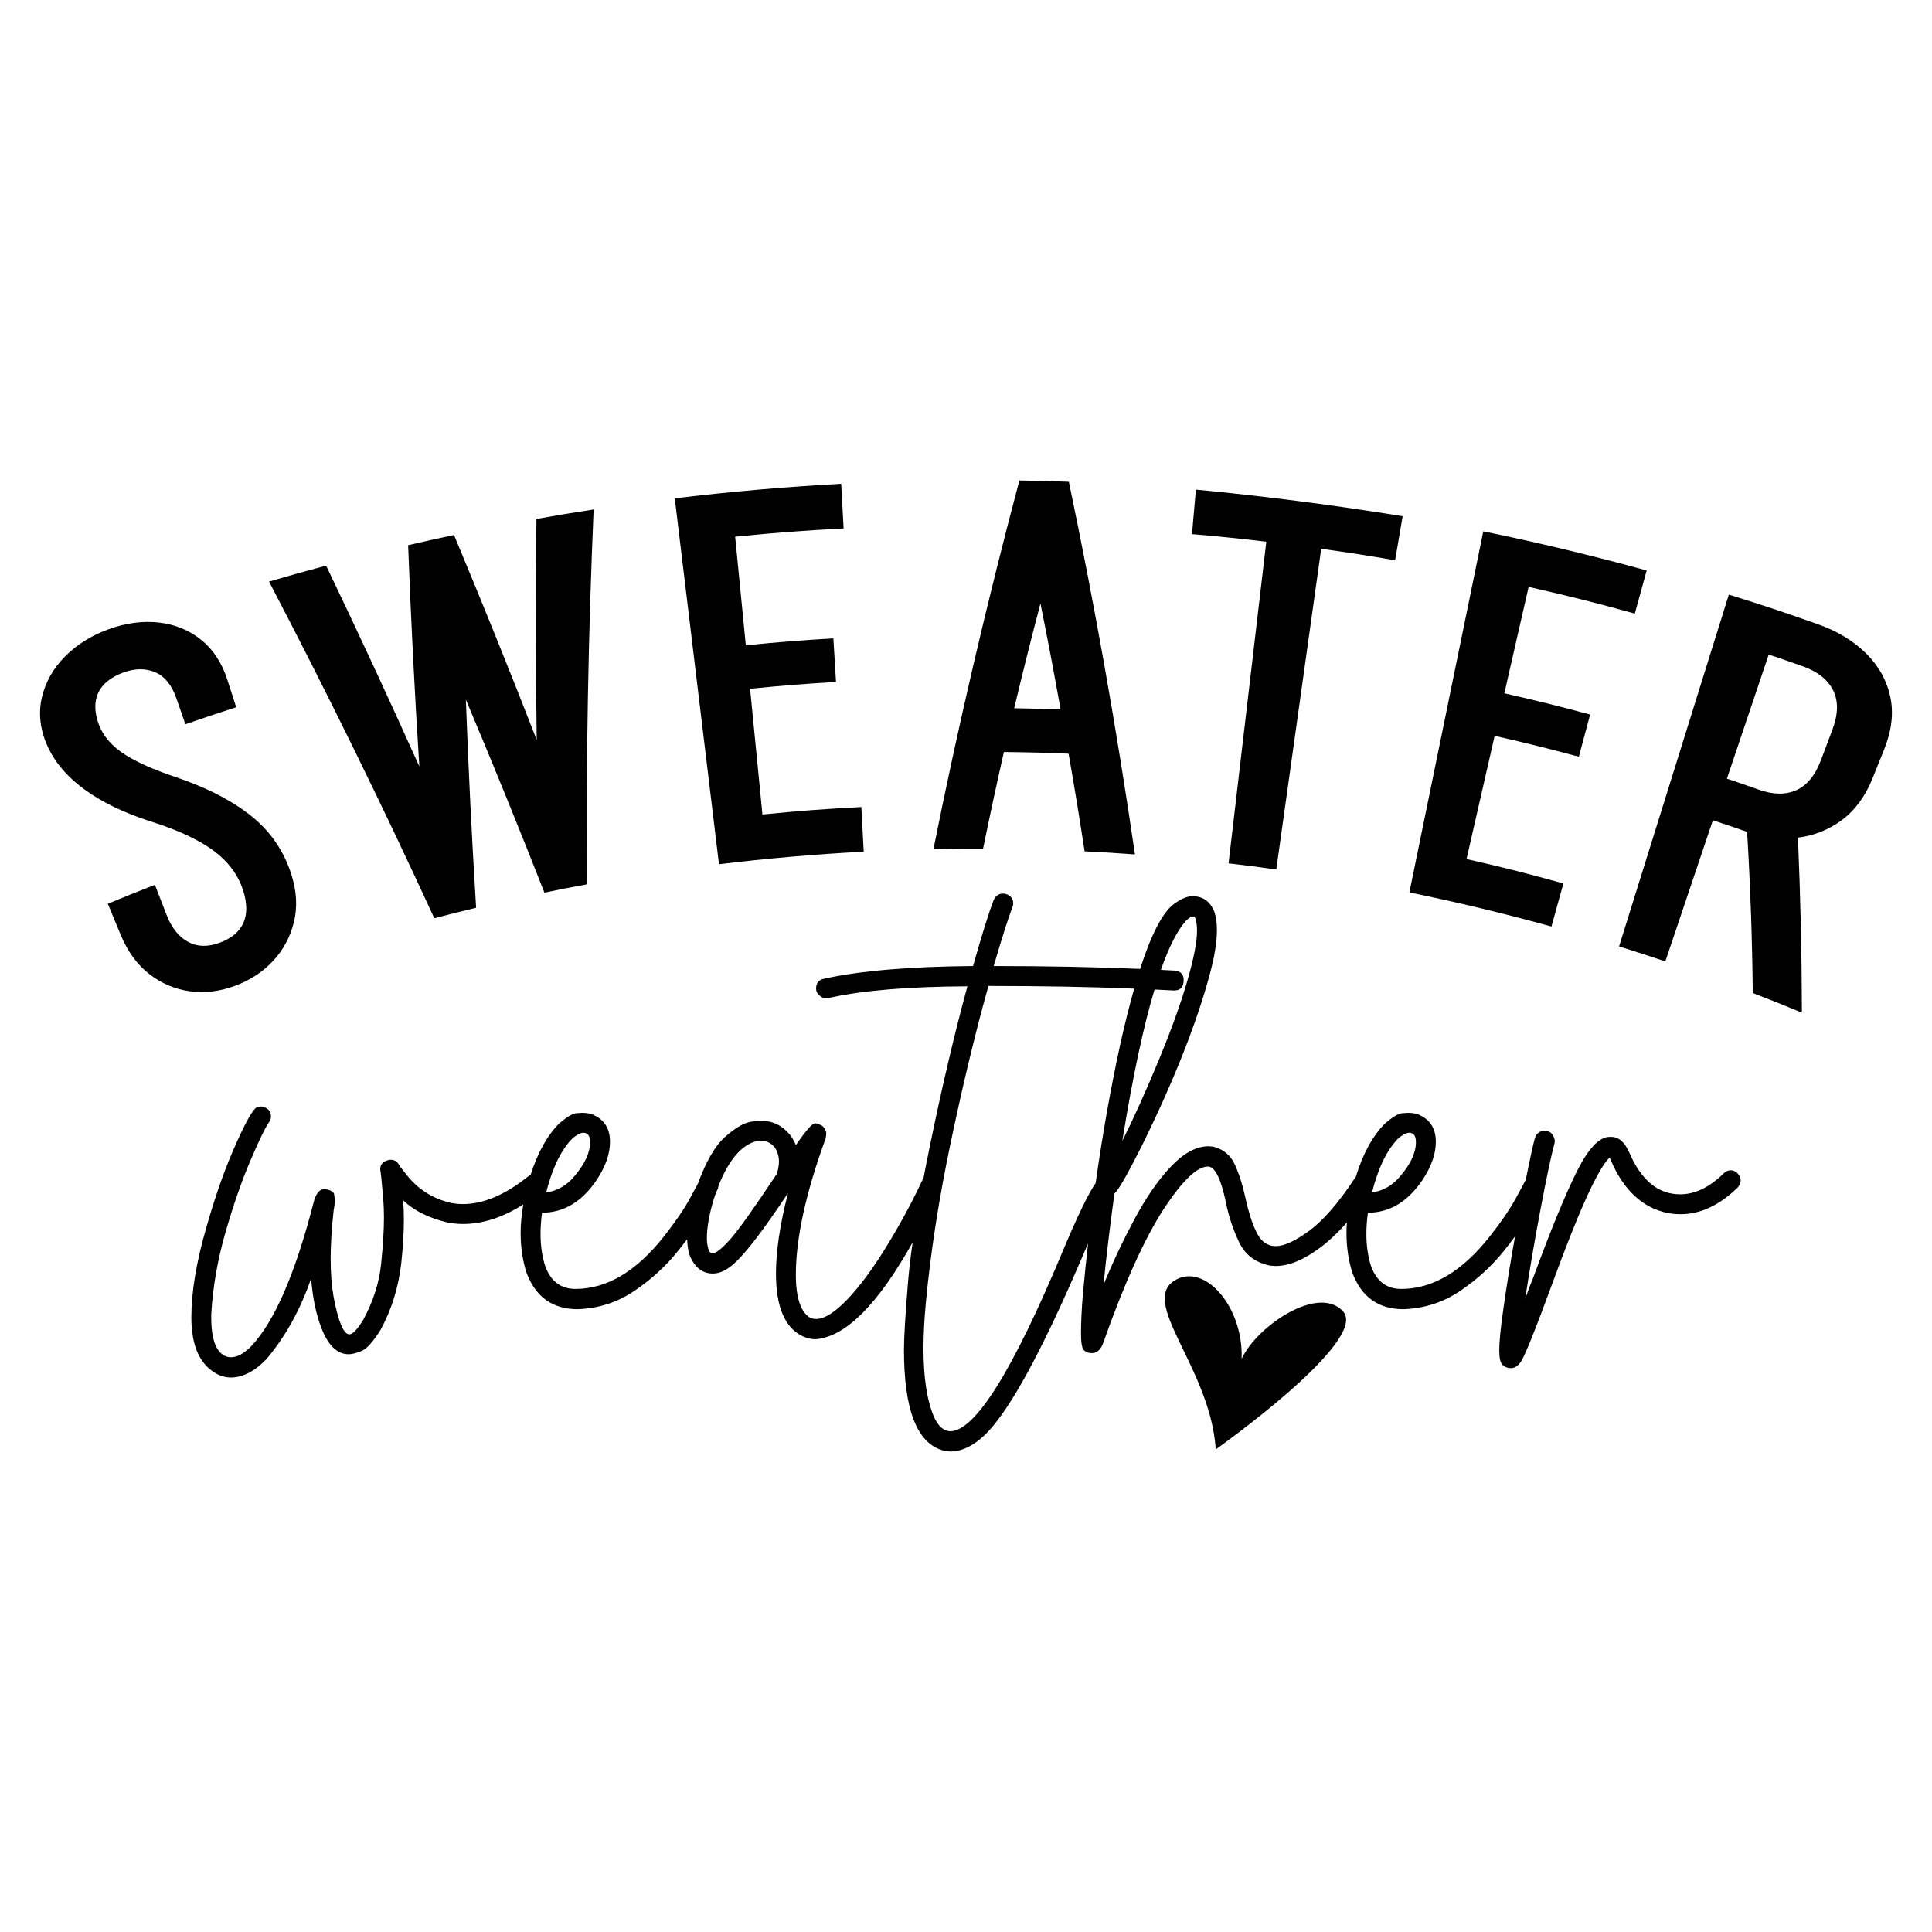
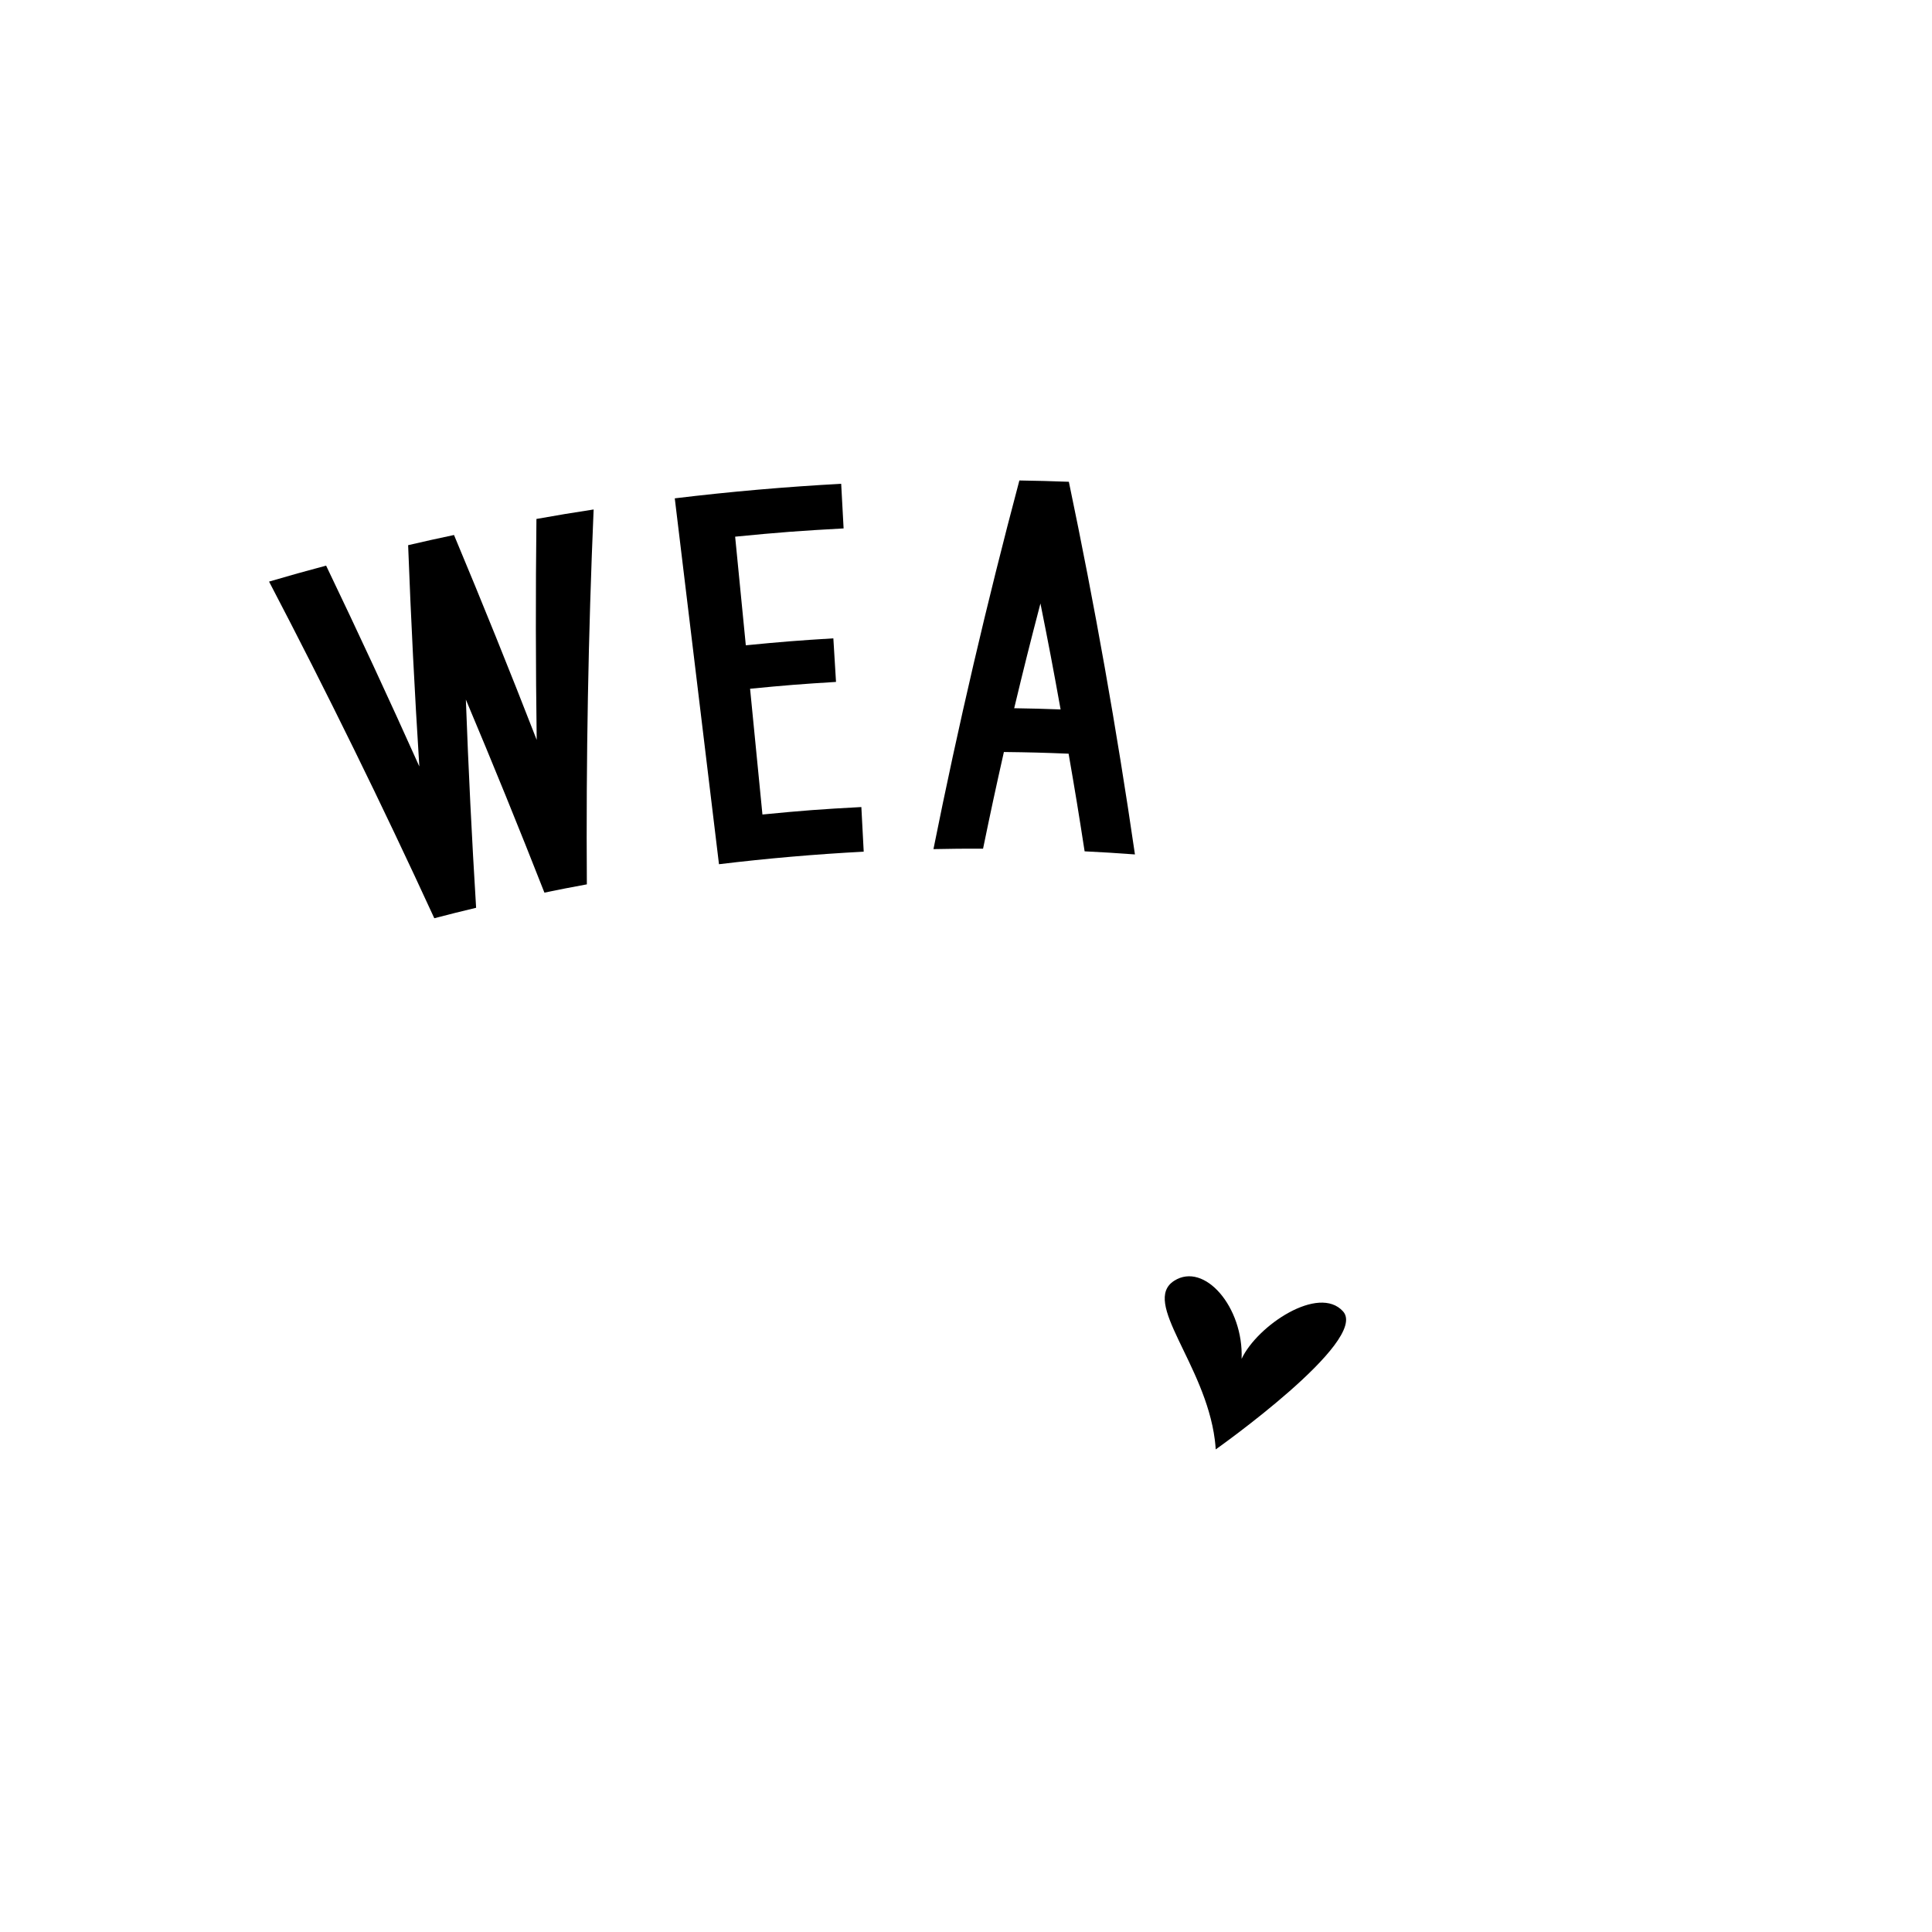
<svg xmlns="http://www.w3.org/2000/svg" version="1.1" id="Layer_1" x="0px" y="0px" width="1440px" height="1440px" viewBox="0 0 1440 1440" enable-background="new 0 0 1440 1440" xml:space="preserve">
  <g>
    <g>
      <g>
-         <path d="M175.123,734.786c-11.412,4.201-22.55,5.554-33.572,4.046c-11.023-1.509-21.047-5.721-30.101-12.705     c-9.054-6.985-16.238-16.677-21.415-29.176c-3.868-9.337-5.802-14.006-9.669-23.344c13.993-5.796,21.014-8.613,35.102-14.083     c3.492,8.994,5.238,13.49,8.73,22.484c3.741,9.636,9.086,16.282,15.965,20.001c6.88,3.719,14.702,3.921,23.57,0.659     c17.731-6.522,23.751-19.966,17.31-39.531c-3.728-11.324-11.133-21.14-21.629-28.923c-10.497-7.782-25.49-15.026-45.209-21.354     c-31.025-9.73-65.998-26.966-79.346-57.978c-5.115-11.883-6.272-23.858-3.637-35.118c2.634-11.258,8.294-21.372,16.993-30.234     c8.695-8.858,19.521-15.701,32.362-20.404c13.13-4.809,25.811-6.503,37.883-5.121c12.069,1.381,22.597,5.721,31.541,12.924     c8.944,7.202,15.374,17.107,19.412,29.613c2.658,8.234,3.987,12.351,6.645,20.584c-15.191,4.905-22.767,7.444-37.873,12.695     c-2.689-7.738-4.034-11.608-6.724-19.346c-3.435-9.883-8.677-16.377-15.786-19.419c-7.106-3.04-15.075-2.979-23.812,0.223     c-18.625,6.827-24.909,20.321-18.268,38.569c3.211,8.823,9.892,16.352,19.216,22.368c9.322,6.015,22.149,11.624,38.32,17.057     c24.097,8.143,42.992,18.186,56.971,29.614c13.979,11.429,23.524,25.708,28.965,42.589c4.11,12.753,4.726,24.683,2.012,35.781     c-2.712,11.1-7.91,20.731-15.582,28.977C195.827,724.483,186.407,730.632,175.123,734.786z" />
        <path d="M437.407,659.146c-12.672,2.336-19,3.568-31.634,6.16c-18.921-48.218-38.428-96.153-58.548-143.885     c1.904,51.776,4.45,103.479,7.644,155.192c-12.489,2.988-18.722,4.545-31.164,7.787     c-38.957-84.719-79.974-168.271-123.159-250.915c16.967-4.964,25.473-7.344,42.524-11.9     c23.804,49.619,46.951,99.491,69.477,149.701c-3.496-54.961-6.277-109.911-8.351-164.943c13.656-3.163,20.495-4.68,34.194-7.585     c21.205,50.657,41.74,101.534,61.636,152.718c-0.765-54.909-0.829-109.772-0.197-164.682c17.028-3.022,25.556-4.435,42.634-7.063     C438.463,472.873,436.771,565.92,437.407,659.146z" />
        <path d="M643.758,634.783c-36.049,1.905-72.033,5.025-107.871,9.354c-10.982-90.903-21.967-181.805-32.951-272.708     c41.211-4.978,82.586-8.591,124.036-10.832c0.719,13.304,1.079,19.956,1.799,33.26c-32.373,1.75-48.548,2.98-80.839,6.151     c3.182,32.386,4.772,48.579,7.954,80.965c26.066-2.56,39.12-3.597,65.245-5.189c0.791,12.992,1.187,19.488,1.979,32.481     c-25.644,1.562-38.457,2.58-64.043,5.093c3.069,31.243,6.138,62.486,9.207,93.73c29.449-2.892,44.202-4.005,73.727-5.565     C642.703,614.827,643.055,621.479,643.758,634.783z" />
        <path d="M845.922,636.842c-14.995-1.099-22.498-1.561-37.51-2.308c-4.507-29.126-6.894-43.683-11.937-72.777     c-19.287-0.781-28.935-1.034-48.233-1.26c-6.473,28.792-9.578,43.204-15.524,72.055c-14.791-0.039-22.188,0.027-36.977,0.329     c18.518-92.32,39.848-183.768,64.043-274.765c14.754,0.245,22.13,0.44,36.878,0.975     C815.945,451.237,832.355,543.681,845.922,636.842z M790.509,528.77c-5.695-31.621-8.699-47.42-15.023-78.991     c-8.147,31.191-12.06,46.81-19.566,78.087C769.758,528.088,776.676,528.269,790.509,528.77z" />
-         <path d="M951.265,648.065c-14.215-1.991-21.332-2.906-35.578-4.578c9.378-79.913,18.757-159.825,28.135-239.738     c-22.121-2.596-33.198-3.726-55.371-5.653c1.154-13.273,1.73-19.91,2.884-33.183c51.68,4.962,102.868,11.55,154.114,19.833     c-2.245,13.133-3.368,19.699-5.614,32.832c-21.994-3.76-33.014-5.473-55.087-8.564     C973.588,488.699,962.426,568.382,951.265,648.065z" />
-         <path d="M1156.372,690.588c-34.996-9.675-70.321-18.162-105.893-25.442c18.358-89.705,36.717-179.409,55.075-269.114     c40.902,8.37,81.525,18.104,121.779,29.179c-3.534,12.846-5.301,19.269-8.835,32.115c-31.521-8.673-47.359-12.654-79.147-19.905     c-7.238,31.727-10.857,47.59-18.094,79.317c25.661,5.854,38.453,9.023,63.935,15.846c-3.366,12.573-5.049,18.86-8.416,31.434     c-25.012-6.697-37.568-9.808-62.756-15.554c-6.982,30.607-13.965,61.214-20.947,91.822c28.991,6.613,43.433,10.253,72.174,18.199     C1161.697,671.326,1159.922,677.747,1156.372,690.588z" />
-         <path d="M1343.035,754.781c-14.595-6.045-21.92-8.974-36.623-14.646c-0.398-40.071-1.806-80.132-4.21-120.133     c-10.187-3.53-15.29-5.254-25.516-8.62c-11.816,35.071-23.633,70.142-35.449,105.213c-13.749-4.633-20.644-6.87-34.469-11.183     c27.27-87.409,54.54-174.818,81.81-262.226c26.718,8.337,40.021,12.759,66.49,22.114c14.461,5.111,26.469,12.429,35.898,21.795     c9.426,9.363,15.419,20.213,17.984,32.413c2.564,12.204,0.974,25.224-4.6,39.077c-3.458,8.595-5.187,12.892-8.645,21.487     c-5.479,13.617-13.188,23.984-22.976,31.226c-9.791,7.24-20.657,11.552-32.641,13.015     C1341.95,667.827,1342.936,711.228,1343.035,754.781z M1311.037,588.609c10.601,3.744,19.818,3.894,27.773,0.373     c7.95-3.519,14.149-11.031,18.507-22.618c3.369-8.959,5.054-13.438,8.423-22.397c4.357-11.584,4.59-21.395,0.604-29.399     c-3.987-8.006-11.61-14.062-22.802-18.014c-10.074-3.558-15.121-5.299-25.233-8.706c-10.39,30.838-20.781,61.677-31.171,92.515     C1296.715,583.59,1301.495,585.24,1311.037,588.609z" />
      </g>
-       <path d="M1295.15,874.653c-1.497-1.584-3.177-2.38-5.037-2.38c-2.056,0-3.828,0.748-5.318,2.239    c-10.634,10.451-21.457,15.671-32.464,15.671c-16.42,0-29.103-10.446-38.06-31.343c-3.357-7.648-7.836-11.474-13.432-11.474    h-1.121c-7.652,0-15.766,8.535-24.347,25.606c-8.584,17.072-19.588,43.893-33.023,80.458l-2.517,6.157l-3.079,8.676    c3.357-22.012,7.229-44.589,11.613-67.724c4.384-23.133,7.788-39.18,10.217-48.135l0.278-1.68c0-1.491-0.467-2.982-1.399-4.477    c-1.118-2.239-3.266-3.359-6.437-3.359c-3.357,0-5.694,1.775-6.996,5.317c-1.561,5.895-3.854,16.358-6.866,31.272    c-0.117,0.221-0.267,0.391-0.372,0.631c-0.183,0.56-2.562,4.995-7.135,13.293c-4.573,8.305-11.051,17.771-19.452,28.405    c-20.522,25.936-42.444,38.9-65.763,38.9c-11.011,0-18.567-5.781-22.668-17.352c-2.239-7.275-3.359-15.112-3.359-23.507    c0-5.037,0.371-10.354,1.12-15.952c16.232,0,29.849-8.207,40.858-24.627c6.53-9.887,9.795-19.31,9.795-28.266    c0-9.326-3.826-15.855-11.474-19.589c-2.239-1.303-5.317-1.96-9.235-1.96c-0.377,0-1.868,0.098-4.478,0.281    c-2.615,0.188-6.812,2.707-12.594,7.556c-9.322,9.322-16.612,22.699-21.919,40.044c-0.159,0.187-0.325,0.331-0.482,0.535    c-12.873,19.589-24.908,33.211-36.102,40.858c-9.514,6.716-17.167,10.075-22.948,10.075c-6.533,0-11.474-3.73-14.833-11.194    c-2.986-6.157-5.596-14.364-7.836-24.627c-1.866-8.955-4.434-17.115-7.695-24.488c-3.267-7.368-8.725-11.986-16.372-13.854    l-3.357-0.28c-9.145,0-18.471,4.995-27.987,14.972c-9.514,9.983-18.657,23.185-27.425,39.6    c-8.772,16.42-16.42,32.652-22.948,48.696c1.862-19.215,4.569-41.882,8.115-68.005c2.798-2.239,9.516-13.897,20.15-34.982    c24.068-48.878,41.042-91.696,50.933-128.453c3.542-13.056,5.317-24.068,5.317-33.023c0-5.221-0.655-9.795-1.958-13.713    c-3.175-7.648-8.584-11.474-16.232-11.474c-4.106,0-8.864,2.056-14.272,6.157c-8.261,6.398-16.52,22.413-24.778,48.028    c-33.511-1.414-69.859-2.132-109.138-2.132c6.157-21.081,10.817-35.725,13.993-43.938c0.371-0.93,0.559-1.862,0.559-2.798    c0-3.169-1.587-5.409-4.756-6.716c-0.936-0.371-1.868-0.561-2.8-0.561c-3.174,0-5.505,1.588-6.996,4.758    c-3.547,9.143-8.676,25.563-15.392,49.255c-47.2,0.376-84.329,3.547-111.382,9.516c-3.73,0.935-5.598,3.357-5.598,7.275    c0,2.239,1.028,4.107,3.079,5.598c1.307,1.12,2.798,1.679,4.477,1.679l1.96-0.279c24.814-5.598,59.238-8.488,103.266-8.676    c-9.331,34.142-18.518,73.139-27.565,116.979c-1.886,9.141-3.611,17.844-5.193,26.158c-0.406,0.534-0.772,1.132-1.076,1.828    c-7.464,16.048-16.328,32.421-26.586,49.116c-10.263,16.699-20.011,29.852-29.245,39.459c-9.235,9.61-16.931,14.413-23.088,14.413    c-1.307,0-2.615-0.183-3.918-0.561c-7.464-4.101-11.194-14.923-11.194-32.462c0-27.051,7.368-60.82,22.109-101.308    c0.371-1.303,0.559-2.798,0.559-4.478c-0.376-1.862-1.307-3.542-2.798-5.037l-1.12-0.559c-1.679-0.932-3.174-1.399-4.477-1.399    c-2.056,0-6.814,5.413-14.274,16.23c-1.118-2.798-2.615-5.409-4.477-7.836c-5.786-6.899-12.969-10.354-21.549-10.354    c-1.868,0-3.826,0.188-5.878,0.56c-5.784,0.376-12.829,4.294-21.129,11.754c-7.28,6.545-13.949,18.113-20.009,34.695    c-1.141,2.16-3.145,5.844-6.017,11.06c-4.575,8.305-11.055,17.771-19.45,28.405c-20.527,25.936-42.447,38.9-65.766,38.9    c-11.011,0-18.567-5.781-22.668-17.352c-2.239-7.275-3.359-15.112-3.359-23.507c0-5.037,0.371-10.354,1.12-15.952    c16.232,0,29.849-8.207,40.858-24.627c6.53-9.887,9.795-19.31,9.795-28.266c0-9.326-3.826-15.855-11.474-19.589    c-2.239-1.303-5.317-1.96-9.235-1.96c-0.377,0-1.868,0.098-4.478,0.281c-2.615,0.188-6.812,2.707-12.594,7.556    c-9.057,9.057-16.186,21.963-21.452,38.593c-0.703,0.276-1.39,0.646-2.055,1.146c-16.979,13.621-33.119,20.429-48.415,20.429    c-2.798,0-5.694-0.28-8.676-0.84c-13.993-3.169-25.375-10.538-34.142-22.108c-3.175-3.918-4.758-6.061-4.758-6.437    c-1.495-2.423-3.547-3.638-6.157-3.638c-0.935,0-1.866,0.188-2.798,0.561c-3.359,1.118-5.037,3.266-5.037,6.437    c0,0.559,0.092,1.167,0.28,1.819c0.185,0.655,0.84,7.324,1.96,20.009c0.371,4.477,0.559,9.235,0.559,14.272    c0,8.955-0.7,20.429-2.099,34.422c-1.399,13.993-5.833,27.894-13.293,41.699c-4.477,7.277-7.932,10.915-10.354,10.915    c-4.293,0-8.211-9.235-11.753-27.706c-1.495-8.396-2.239-17.911-2.239-28.546c0-10.817,0.744-22.852,2.239-36.101    c0.559-2.798,0.839-5.221,0.839-7.277c0-1.12-0.139-2.61-0.419-4.477c-0.281-1.864-2.1-3.171-5.457-3.918l-1.68-0.281    c-4.106,0-6.996,3.918-8.674,11.755c-13.434,51.68-28.642,86.663-45.616,104.944c-5.598,5.786-10.732,8.676-15.393,8.676    c-1.307,0-2.519-0.183-3.637-0.559c-7.46-2.798-11.194-12.497-11.194-29.105v-2.239c1.12-20.15,4.665-40.579,10.634-61.288    c5.969-20.71,12.218-38.664,18.751-53.872c6.528-15.204,11.098-24.579,13.713-28.126c0.93-1.303,1.399-2.702,1.399-4.197    c0-2.61-0.887-4.521-2.659-5.737c-1.775-1.211-3.406-1.819-4.897-1.819l-2.239,0.279c-3.174,0.559-9.423,11.662-18.751,33.302    c-6.904,16.048-13.432,34.891-19.589,56.531c-7.46,25.746-11.194,48.135-11.194,67.165c0,22.016,6.812,36.29,20.429,42.818    c2.983,1.307,6.061,1.958,9.235,1.958c8.955-0.183,17.723-4.758,26.307-13.713c14.176-16.791,25.279-36.844,33.302-60.168    c1.12,14.368,3.638,26.586,7.556,36.661c5.037,13.249,11.847,19.87,20.431,19.87c2.423,0,5.596-0.793,9.514-2.38    c3.918-1.583,8.676-6.857,14.272-15.812c8.208-15.112,13.337-31.624,15.392-49.534c1.304-11.937,1.96-22.852,1.96-32.743    c0-5.037-0.188-9.795-0.559-14.272c8.019,7.652,19.03,13.153,33.023,16.511c3.918,0.748,7.836,1.12,11.754,1.12    c14.589,0,29.525-4.872,44.802-14.573c-1.287,7.346-1.985,14.457-1.985,21.289c0,10.263,1.401,19.966,4.199,29.105    c6.716,18.471,19.493,27.706,38.34,27.706c15.484-0.559,29.525-5.082,42.119-13.573c12.594-8.488,23.46-18.422,32.603-29.805    c2.415-3.007,4.678-5.927,6.807-8.772c0.294,6.633,1.377,11.622,3.267,14.929c3.734,7.092,9.047,10.634,15.952,10.634    c5.221,0,10.634-2.61,16.23-7.836c8.208-7.277,21.453-24.628,39.74-52.053c-5.974,23.324-8.955,43.285-8.955,59.889    c0,24.816,6.62,40.396,19.869,46.736c3.171,1.495,6.438,2.239,9.795,2.239c22.25-1.837,46.321-25.932,72.2-72.185    c-1.54,10.818-2.674,20.533-3.383,29.087c-2.05,24.814-3.078,41.795-3.078,50.933c0,43.842,9.331,68.748,27.985,74.721    c2.423,0.743,4.85,1.12,7.277,1.12c10.634-0.377,21.173-6.905,31.624-19.591c16.974-20.709,38.523-61.471,64.646-122.296    c2.014-4.709,3.897-9.057,5.678-13.123c-1.393,12.438-2.703,24.987-3.854,37.75c-0.93,11.011-1.399,20.806-1.399,29.384    c0,6.905,0.748,11.055,2.239,12.455c1.495,1.399,3.455,2.099,5.877,2.099c3.542,0,6.249-2.239,8.115-6.716    c15.856-44.961,31.065-78.641,45.616-101.028c13.805-20.894,24.72-31.344,32.743-31.344c5.221,0,9.699,8.955,13.434,26.866    c2.05,10.263,5.317,20.107,9.794,29.525c4.478,9.424,12.218,15.253,23.229,17.49l3.918,0.281c10.258,0,21.732-4.85,34.422-14.553    c6.3-4.817,12.554-10.791,18.763-17.91c-0.183,2.647-0.28,5.261-0.28,7.835c0,10.263,1.401,19.966,4.199,29.105    c6.716,18.471,19.493,27.706,38.34,27.706c15.484-0.559,29.525-5.082,42.119-13.573c12.595-8.488,23.457-18.422,32.603-29.805    c3.023-3.763,5.8-7.386,8.375-10.895c-3.586,20.063-6.485,38.063-8.694,53.993c-2.053,14.18-3.079,24.535-3.079,31.063    c0,5.598,0.84,9.192,2.517,10.774c1.68,1.588,3.736,2.38,6.159,2.38c3.174,0,5.877-1.96,8.117-5.878    c3.357-5.969,10.726-24.439,22.108-55.412c20.15-55.41,34.605-87.315,43.376-95.71l0.84,1.958    c9.516,22.389,23.693,35.542,42.539,39.459c3.171,0.561,6.342,0.84,9.516,0.84c14.737,0,28.917-6.62,42.539-19.87    c1.491-1.679,2.236-3.449,2.236-5.317C1297.386,877.967,1296.64,876.24,1295.15,874.653z M426.946,848.206    c3.359-2.61,5.969-3.918,7.836-3.918c3.359,0,5.037,2.335,5.037,6.997c0,7.836-3.918,16.328-11.754,25.467    c-5.784,6.904-12.781,10.913-20.988,12.033C411.738,870.315,418.362,856.79,426.946,848.206z M578.908,875.071    c-16.979,25.564-28.544,41.795-34.701,48.696c-6.157,6.904-10.544,10.354-13.154,10.354c-1.495,0-2.566-1.211-3.218-3.638    c-0.655-2.423-0.979-4.941-0.979-7.556c0-7.836,1.679-17.443,5.037-28.824c0.572-1.794,1.159-3.521,1.756-5.206    c0.621-1.177,1.033-1.991,1.183-2.35c0.371-0.897,0.555-1.717,0.63-2.495c7.671-19.497,17.204-30.714,28.614-33.607l2.8-0.28    c4.101,0,7.556,1.587,10.354,4.758c2.239,3.174,3.359,6.812,3.359,10.913C580.588,868.635,580.027,871.714,578.908,875.071z     M883.789,686.45c2.239-2.239,4.101-3.359,5.596-3.359h0.561c0.371,0.188,0.603,0.42,0.7,0.7c0.092,0.28,0.232,0.608,0.42,0.979    c0.742,2.427,1.12,5.506,1.12,9.236c0,8.023-2.427,20.429-7.277,37.22c-4.854,16.791-11.99,36.569-21.408,59.33    c-9.424,22.765-18.428,42.725-27.006,59.889c7.67-47.497,15.677-85.133,24.021-112.933c4.695,0.224,9.341,0.458,13.893,0.711h0.84    c4.662,0,6.997-2.61,6.997-7.836c0-4.289-2.335-6.62-6.997-6.996c-3.285-0.182-6.649-0.346-9.995-0.513    C871.262,705.781,877.44,693.636,883.789,686.45z M791.571,933.842c-37.128,88.622-64.926,132.931-83.397,132.931    c-4.854-0.188-8.864-3.734-12.033-10.635c-5.225-12.313-7.836-29.288-7.836-50.933c0-10.075,0.559-21.173,1.679-33.302    c3.542-38.244,9.887-79.01,19.03-122.297c9.139-43.281,18.373-81.529,27.706-114.74c39.518,0,75.708,0.666,108.633,1.984    c-3.513,12.357-7.026,26.399-10.539,42.233c-7.132,32.789-13.163,67.055-18.169,102.697    C810.996,889.953,802.639,907.307,791.571,933.842z M1042.48,848.206c3.359-2.61,5.969-3.918,7.836-3.918    c3.359,0,5.037,2.335,5.037,6.997c0,7.836-3.918,16.328-11.753,25.467c-5.784,6.904-12.781,10.913-20.988,12.033    C1027.271,870.315,1033.896,856.79,1042.48,848.206z" />
    </g>
    <g>
      <path d="M905.442,1073.089l-0.067,0.205l0.087-0.059c0.295,2.339,0.522,4.697,0.669,7.07c0,0,114.587-80.97,94.898-102.872    c-18.073-20.102-63.842,10.394-75.608,35.376c1.545-38.511-27.741-72.489-50.205-58.221    C850.359,970.377,898.225,1016.435,905.442,1073.089z" />
    </g>
  </g>
</svg>